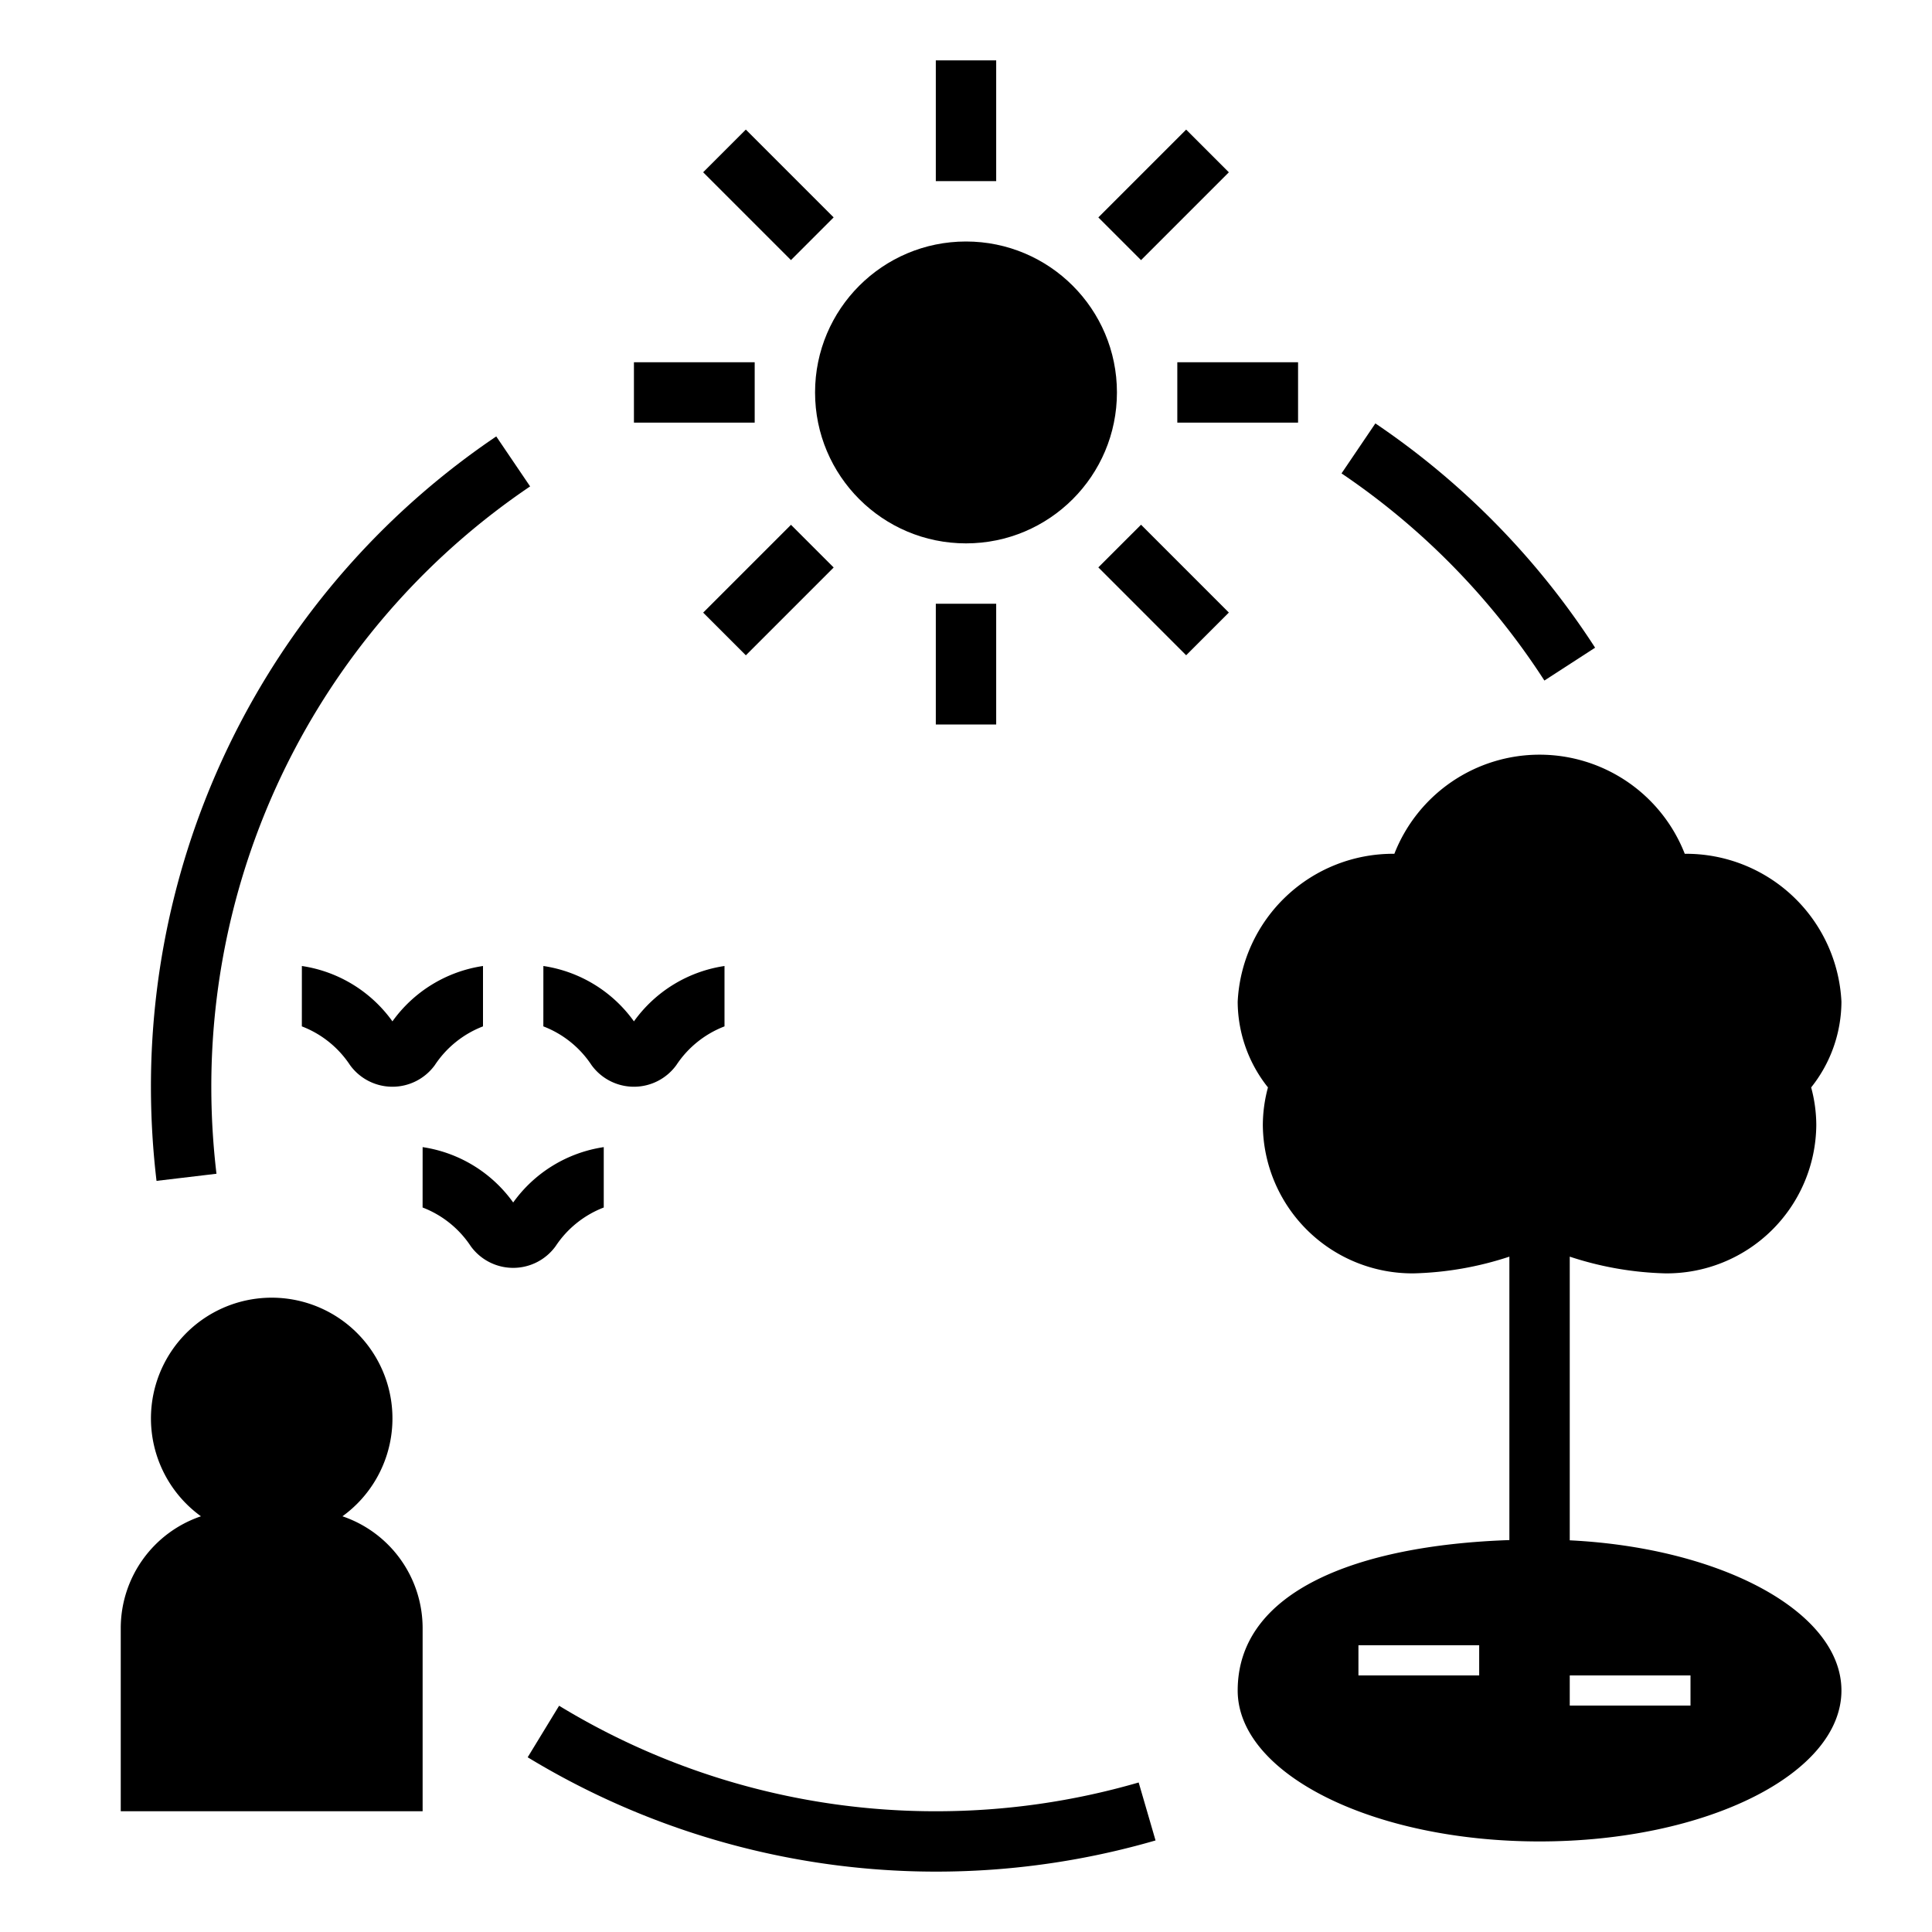
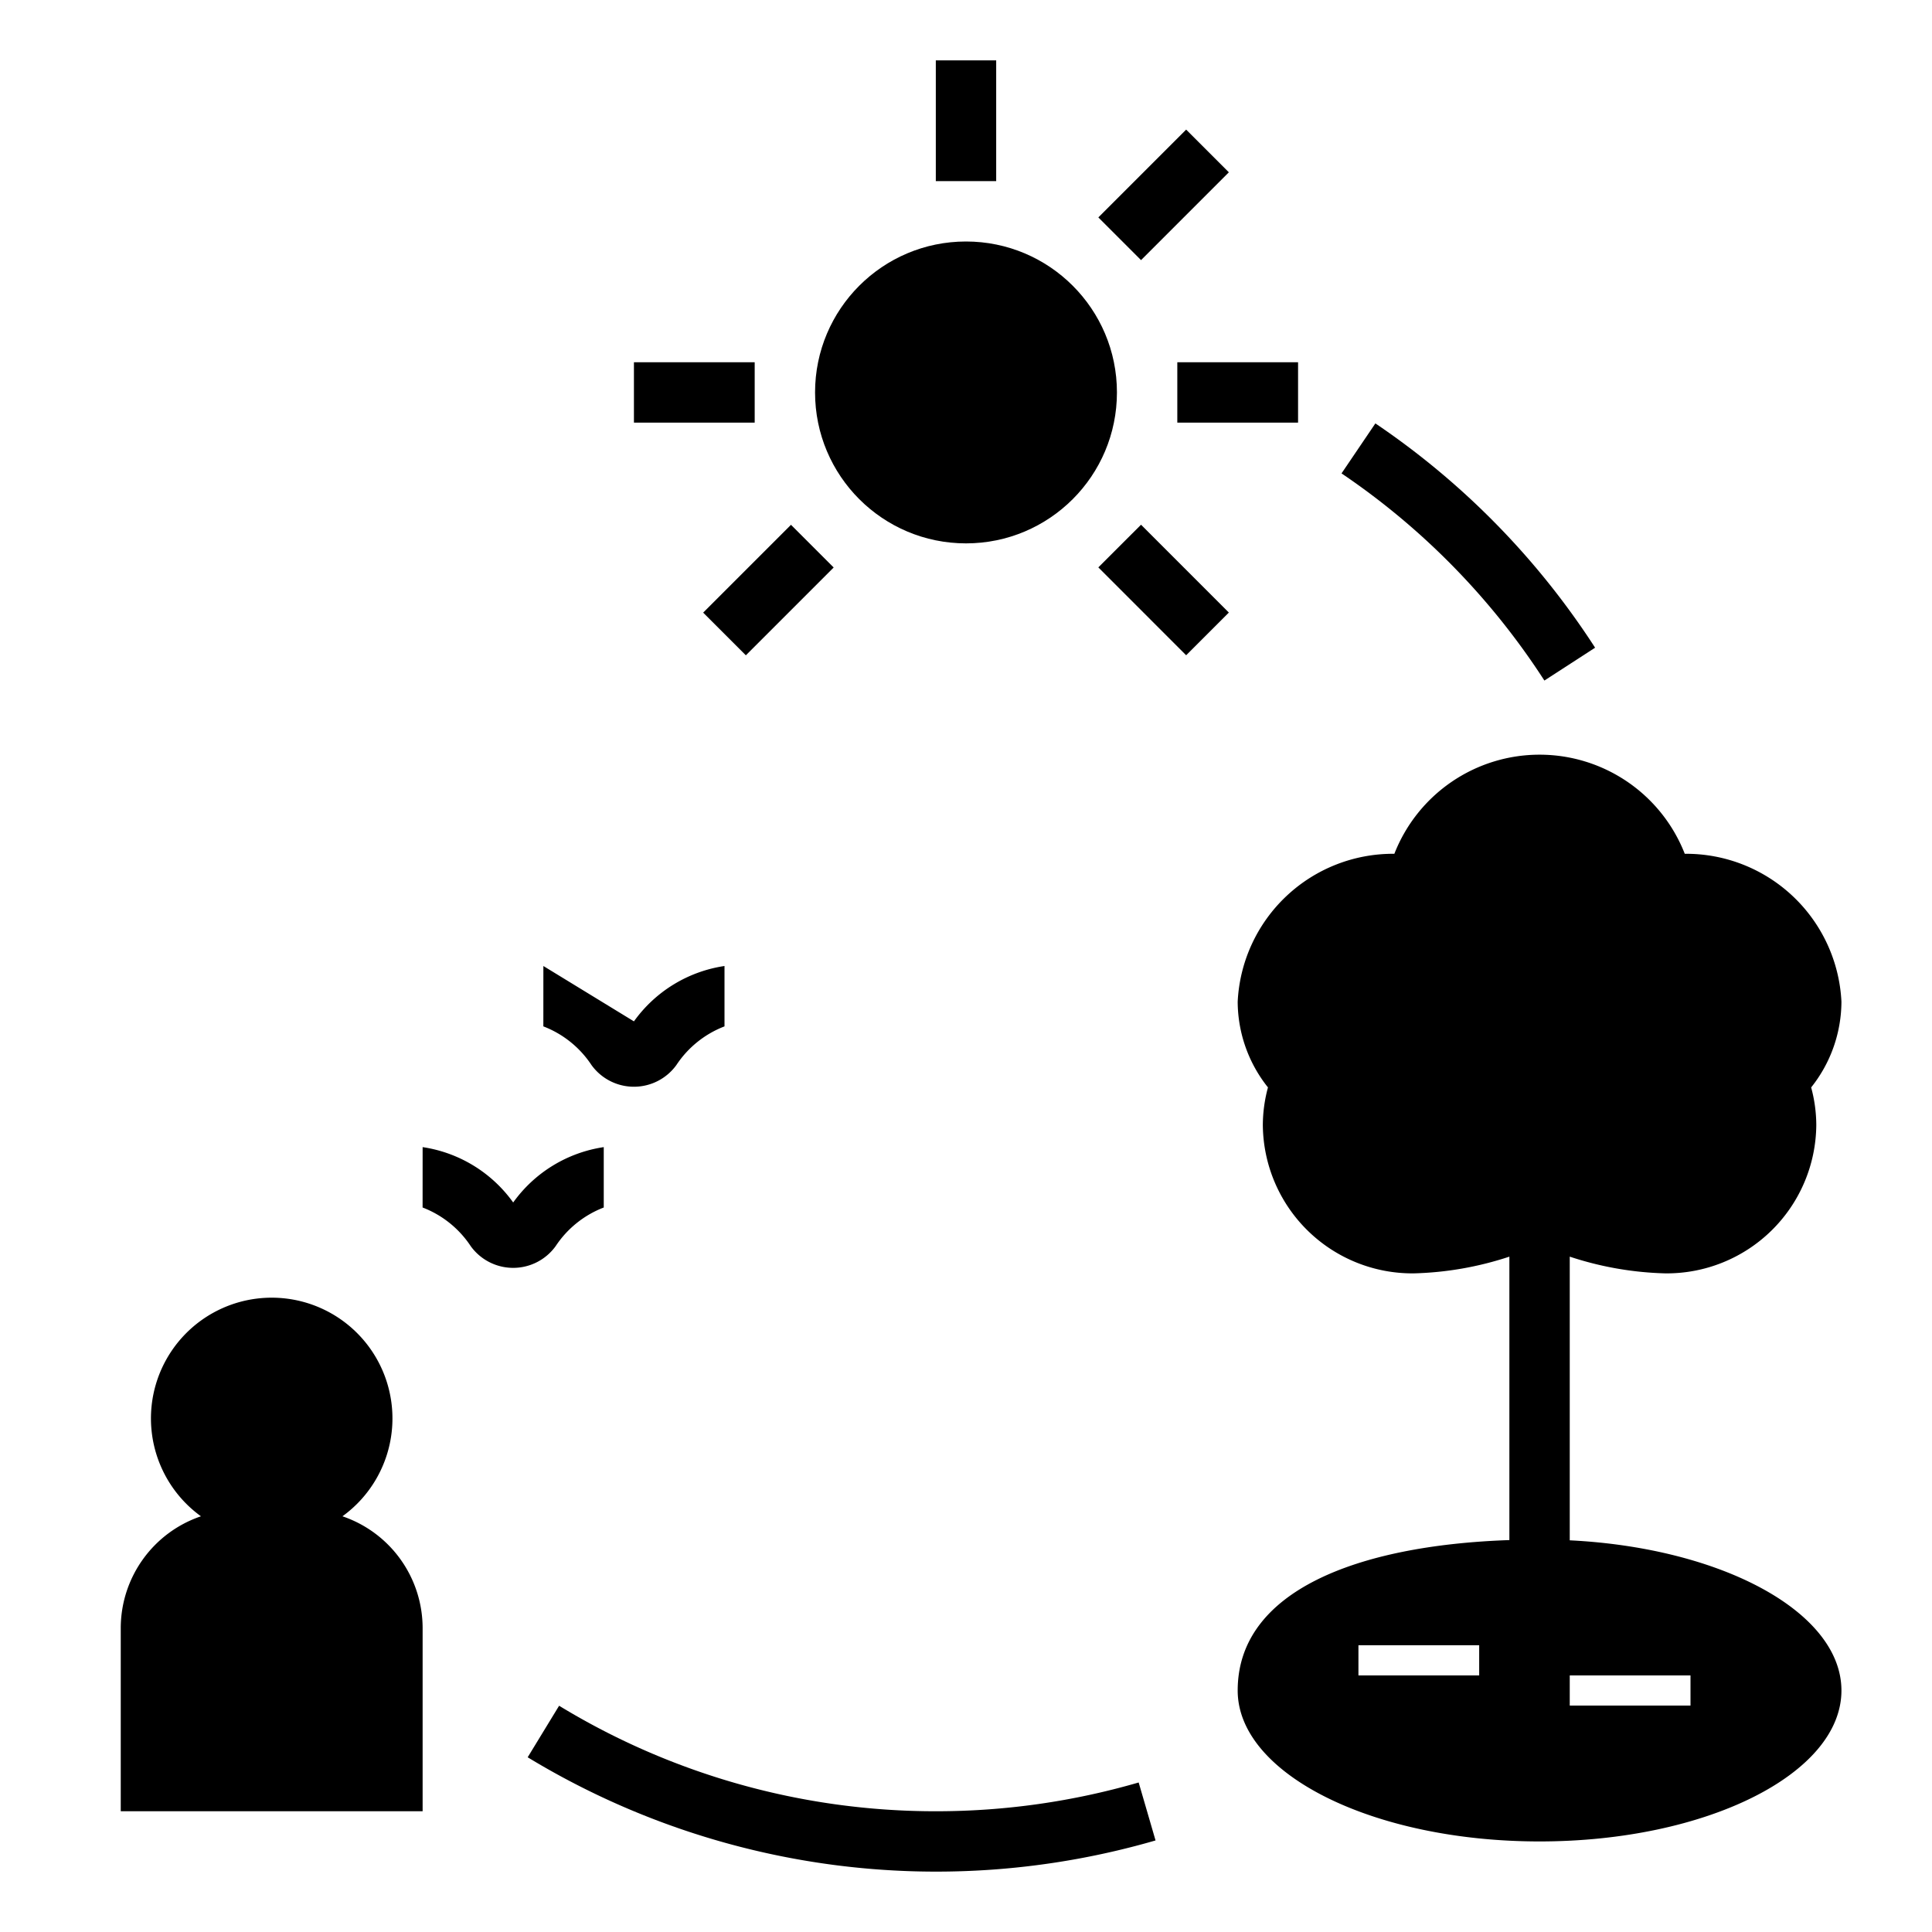
<svg xmlns="http://www.w3.org/2000/svg" fill="#000000" width="800px" height="800px" viewBox="0 0 64 64" data-name="Layer 1" id="Layer_1">
  <title />
  <path d="M11.344,50.229a4,4,0,1,0-4.687,0A3.915,3.915,0,0,0,4,53.927V60H14V53.927A3.915,3.915,0,0,0,11.344,50.229Z" />
  <circle cx="32" cy="13" r="5" />
  <rect height="4" width="2" x="31" y="2" />
-   <rect height="4" width="2" x="31" y="20" />
  <rect height="2" width="4" x="21" y="12" />
  <rect height="2" width="4" x="39" y="12" />
  <rect height="2" transform="translate(6.726 29.146) rotate(-45)" width="4.114" x="36.488" y="5.455" />
  <rect height="2" transform="translate(-6.365 23.724) rotate(-45)" width="4.114" x="23.397" y="18.546" />
-   <rect height="4.114" transform="translate(2.891 19.89) rotate(-45)" width="2" x="24.455" y="4.397" />
  <rect height="4.115" transform="translate(-2.533 32.973) rotate(-44.99)" width="2" x="37.546" y="17.487" />
-   <path d="M13,33.834A4.504,4.504,0,0,0,10,32l-.001,2a3.346,3.346,0,0,1,1.594,1.28,1.735,1.735,0,0,0,2.813.001A3.353,3.353,0,0,1,16,34V32A4.504,4.504,0,0,0,13,33.834Z" />
-   <path d="M18,32l-.001,2a3.346,3.346,0,0,1,1.594,1.28,1.735,1.735,0,0,0,2.813.001A3.353,3.353,0,0,1,24,34V32a4.504,4.504,0,0,0-3,1.834A4.504,4.504,0,0,0,18,32Z" />
-   <path d="M5.185,39.118l1.986-.236A24.451,24.451,0,0,1,7,36,23.995,23.995,0,0,1,17.561,16.113L16.439,14.457A25.992,25.992,0,0,0,5,36,26.562,26.562,0,0,0,5.185,39.118Z" />
+   <path d="M18,32l-.001,2a3.346,3.346,0,0,1,1.594,1.28,1.735,1.735,0,0,0,2.813.001A3.353,3.353,0,0,1,24,34V32a4.504,4.504,0,0,0-3,1.834Z" />
  <path d="M31,60a23.959,23.959,0,0,1-12.479-3.495l-1.041,1.707A26.069,26.069,0,0,0,38.279,60.967l-.559-1.92A24.027,24.027,0,0,1,31,60Z" />
  <path d="M51.16,22.544l1.68-1.088a25.976,25.976,0,0,0-7.279-7.43l-1.121,1.656A23.978,23.978,0,0,1,51.16,22.544Z" />
  <path d="M18.406,41.281A3.353,3.353,0,0,1,20,40V38a4.504,4.504,0,0,0-3,1.834A4.504,4.504,0,0,0,14,38l-.001,2a3.346,3.346,0,0,1,1.594,1.28,1.735,1.735,0,0,0,2.813.001Z" />
  <path d="M55.81,28.283a5.165,5.165,0,0,0-9.62,0A5.153,5.153,0,0,0,41,33.182a4.578,4.578,0,0,0,1.003,2.84,4.815,4.815,0,0,0-.17,1.251,4.955,4.955,0,0,0,5,4.909A10.945,10.945,0,0,0,50,41.628v9.389c-5.053.174-9,1.695-9,4.983,0,2.761,4.477,5,10,5s10-2.239,10-5c0-2.593-3.947-4.724-9-4.975V41.628a10.945,10.945,0,0,0,3.167.554,4.955,4.955,0,0,0,5-4.909,4.815,4.815,0,0,0-.17-1.251A4.578,4.578,0,0,0,61,33.182,5.153,5.153,0,0,0,55.81,28.283ZM49,55.5H45v-1h4Zm7,0v1H52v-1Z" />
</svg>